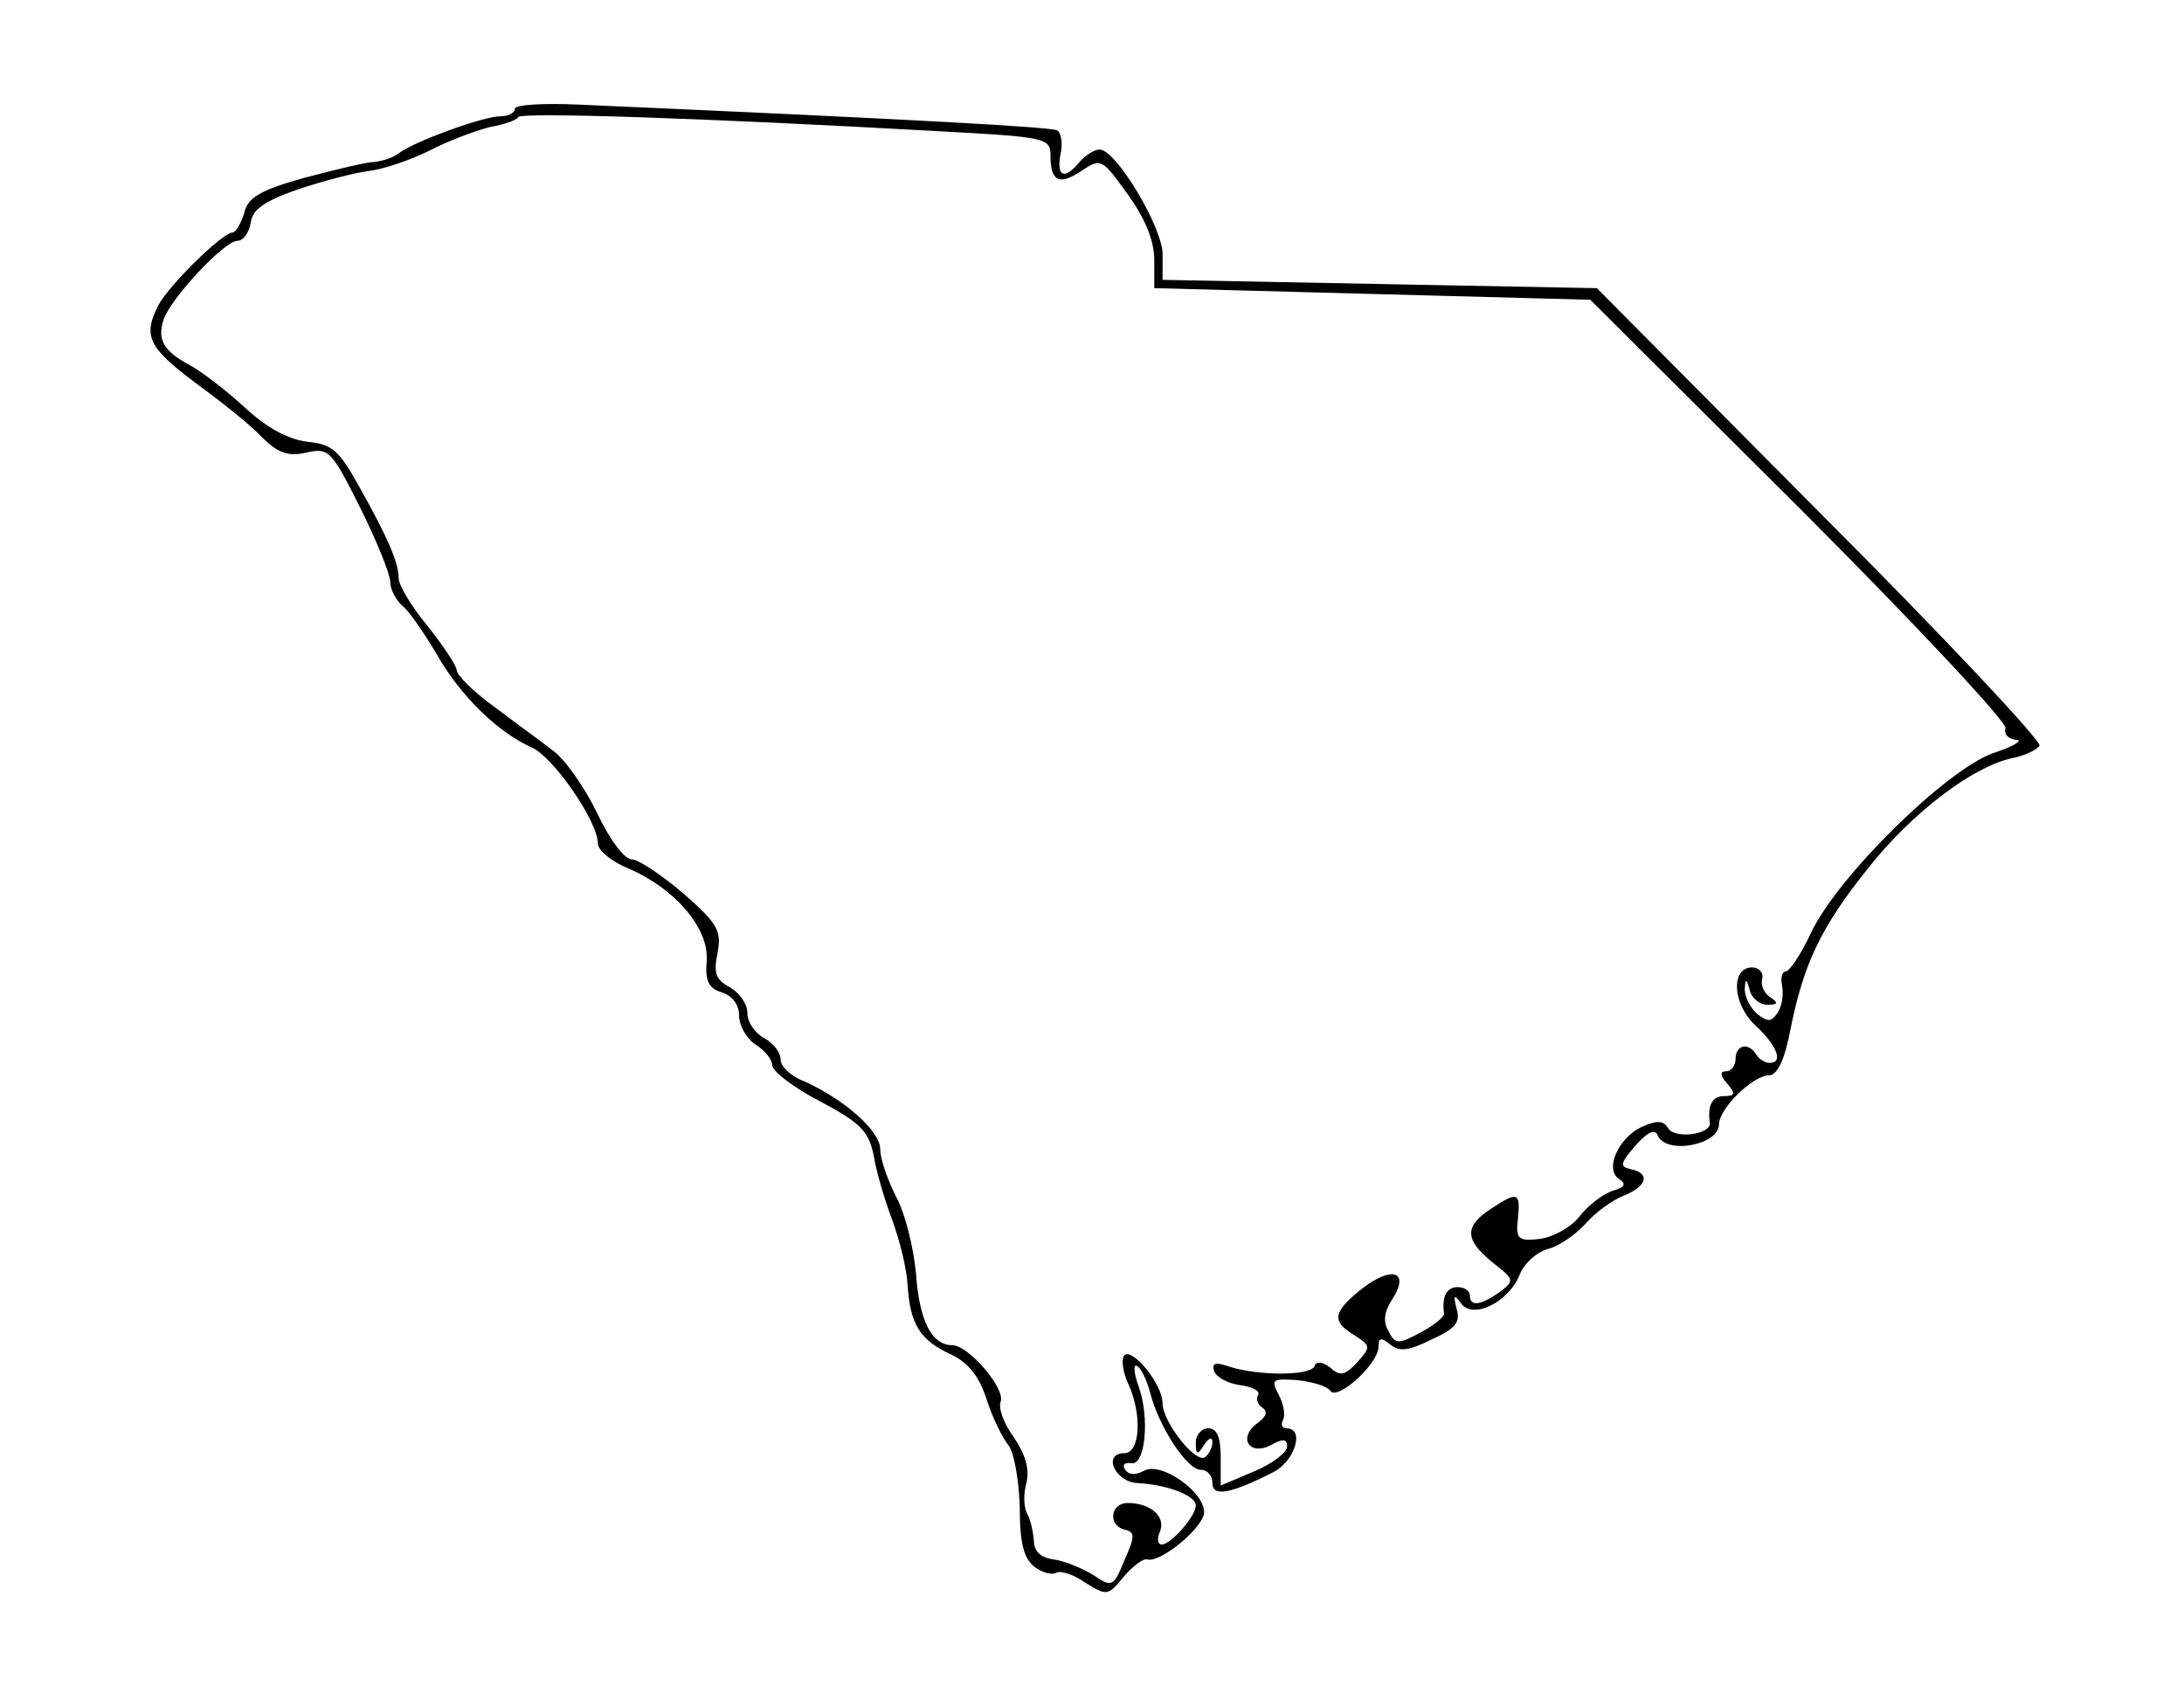
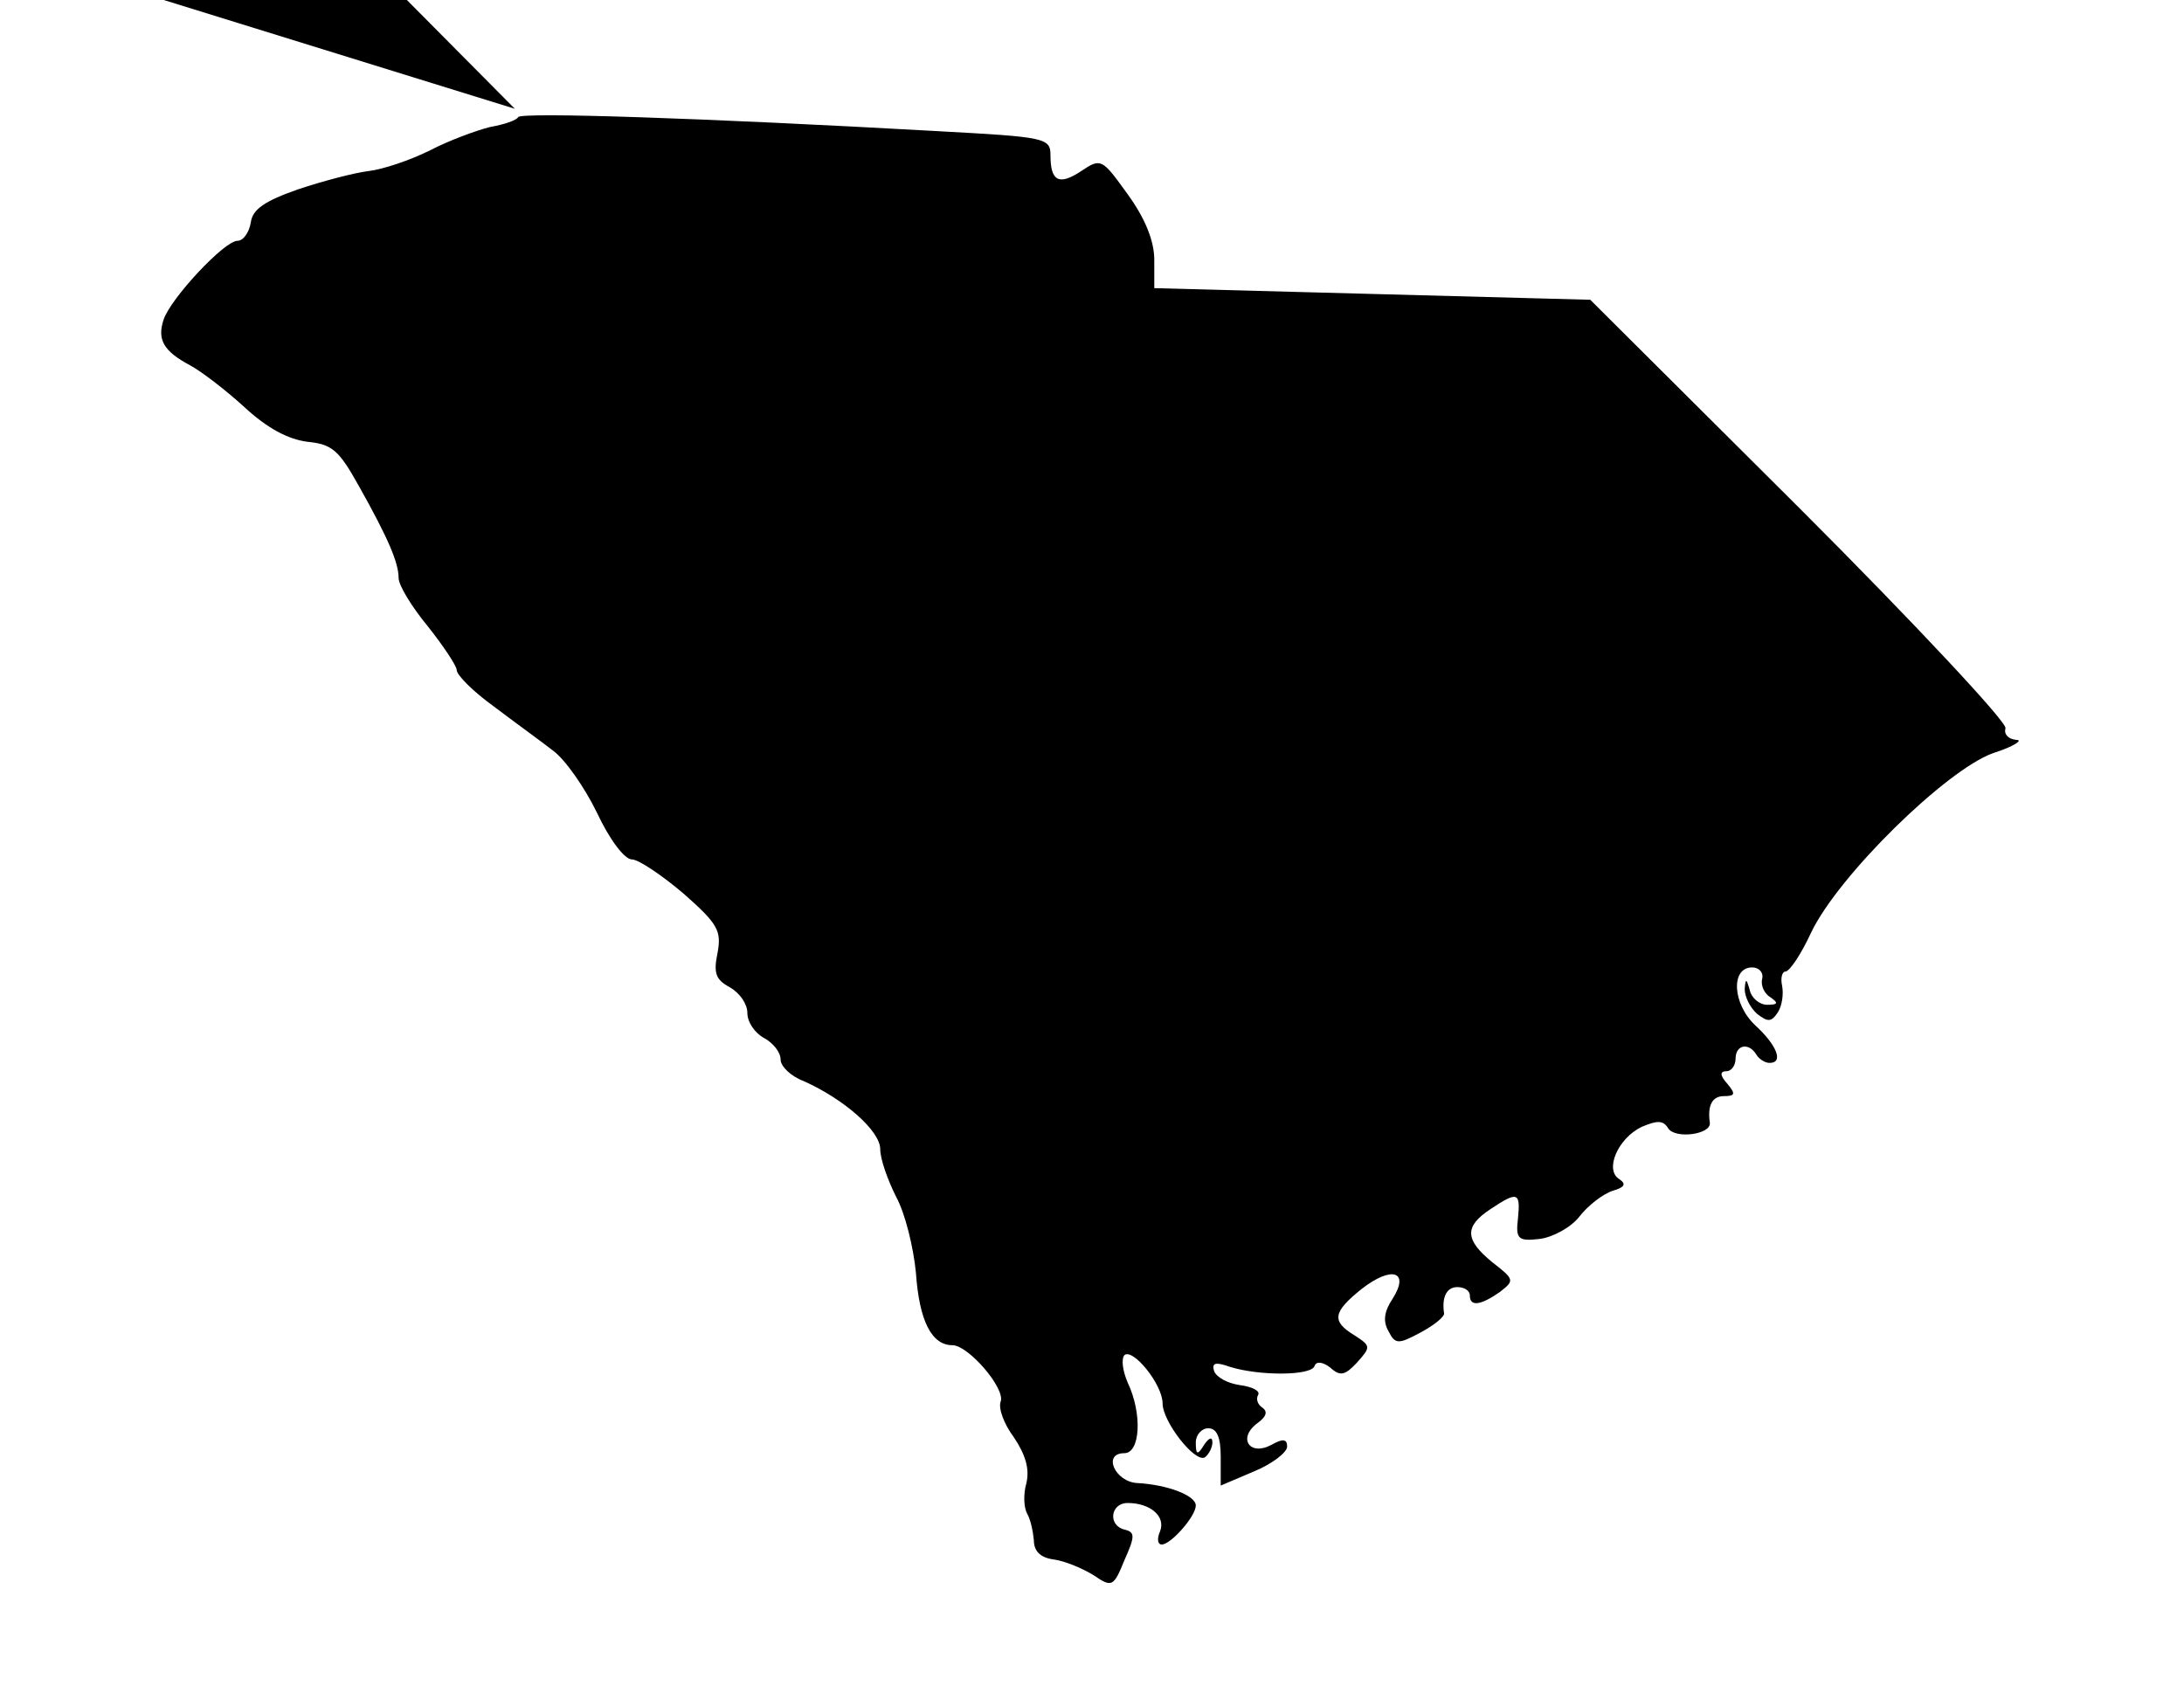
<svg xmlns="http://www.w3.org/2000/svg" version="1.0" width="263pt" height="203pt" viewBox="0 0 263 203" preserveAspectRatio="xMidYMid meet">
  <g transform="translate(0,203) scale(0.1,-0.1)" fill="#000000" stroke="none">
-     <path d="M620 1899 c0 -5 -8 -9 -17 -9 -21 0 -103 -30 -122 -44 -7 -6 -21 -10 -30 -11 -9 0 -46 -9 -84 -19 -54 -15 -69 -24 -73 -43 -4 -12 -10 -23 -14 -23 -12 0 -76 -63 -89 -87 -19 -37 -13 -51 43 -93 30 -22 67 -51 81 -66 20 -20 32 -24 54 -19 27 6 30 3 65 -67 20 -40 36 -80 36 -89 0 -9 7 -22 15 -29 8 -6 26 -33 41 -58 29 -51 74 -94 114 -112 26 -11 80 -89 80 -116 0 -8 17 -22 37 -30 56 -24 97 -72 94 -111 -2 -24 2 -33 18 -38 13 -4 21 -15 21 -28 0 -12 9 -28 20 -35 11 -7 20 -18 20 -25 0 -7 26 -27 57 -43 49 -26 59 -36 65 -65 3 -19 13 -53 22 -77 9 -24 18 -60 19 -80 3 -47 15 -66 52 -83 21 -10 34 -26 43 -54 7 -22 19 -46 26 -55 7 -8 13 -42 14 -75 0 -44 5 -62 18 -72 9 -7 21 -10 26 -7 5 3 21 -2 35 -12 26 -16 27 -16 46 7 11 13 24 23 29 21 16 -4 68 39 68 57 0 25 -52 61 -72 50 -11 -6 -19 -5 -23 1 -4 6 -1 9 7 8 17 -4 23 54 9 93 -6 16 -6 27 -2 24 5 -2 12 -17 16 -32 10 -40 44 -93 61 -93 8 0 14 -7 14 -16 0 -17 22 -13 73 13 26 13 39 53 16 53 -5 0 -7 4 -4 10 3 5 1 19 -5 30 -10 19 -8 20 22 18 18 -2 36 -7 40 -13 9 -12 58 33 58 53 0 11 3 12 14 3 11 -9 22 -8 50 6 29 13 35 21 30 37 -4 16 -3 18 5 7 14 -21 58 1 71 34 5 13 20 27 34 31 13 3 33 17 45 30 12 14 33 29 46 34 28 11 33 27 9 32 -14 3 -13 7 5 28 15 17 24 21 27 13 10 -24 74 -12 74 13 0 19 41 59 60 59 10 0 19 18 26 55 16 80 37 124 94 195 53 67 126 122 173 132 15 3 30 10 33 15 3 5 -115 131 -264 280 l-269 271 -262 5 -261 5 0 31 c0 32 -56 126 -76 126 -6 0 -17 -7 -24 -15 -18 -22 -28 -18 -23 9 3 13 1 26 -4 29 -7 4 -166 13 -575 31 -43 2 -78 0 -78 -5z m510 -27 c129 -7 135 -8 135 -29 0 -31 10 -37 37 -19 24 16 25 15 56 -28 21 -29 32 -56 32 -79 l0 -34 263 -7 262 -7 253 -252 c139 -139 250 -258 247 -264 -2 -7 3 -13 13 -14 9 0 -3 -8 -28 -16 -56 -20 -186 -147 -219 -216 -12 -26 -26 -47 -31 -47 -4 0 -6 -8 -4 -17 2 -10 0 -24 -5 -32 -8 -12 -12 -12 -25 -2 -9 8 -15 21 -15 30 1 13 2 13 6 -1 2 -10 12 -18 21 -18 13 0 14 2 4 9 -7 4 -12 14 -10 22 2 8 -4 14 -12 14 -26 0 -24 -44 4 -70 26 -24 34 -45 17 -45 -6 0 -13 5 -16 10 -9 15 -25 12 -25 -5 0 -8 -5 -15 -11 -15 -8 0 -8 -5 1 -15 10 -12 10 -15 -4 -15 -14 0 -20 -11 -17 -32 2 -14 -41 -20 -50 -7 -6 10 -13 10 -32 2 -29 -14 -45 -52 -27 -63 9 -6 6 -10 -8 -14 -12 -4 -30 -18 -40 -31 -10 -13 -32 -25 -48 -27 -26 -3 -29 0 -26 25 3 31 0 33 -33 11 -32 -21 -31 -37 2 -64 27 -21 27 -22 9 -36 -23 -16 -36 -18 -36 -4 0 6 -7 10 -15 10 -13 0 -19 -12 -16 -32 0 -4 -12 -14 -29 -23 -26 -14 -30 -14 -38 2 -7 12 -5 24 5 39 21 33 -1 40 -37 12 -35 -28 -37 -39 -9 -56 20 -13 20 -14 3 -33 -14 -15 -20 -17 -32 -6 -9 7 -17 8 -19 2 -4 -12 -67 -12 -102 -1 -17 6 -22 5 -19 -5 3 -8 17 -15 31 -17 15 -2 25 -7 22 -12 -3 -5 0 -12 5 -15 7 -5 5 -11 -6 -19 -24 -18 -9 -40 17 -26 14 8 19 7 19 -2 0 -7 -18 -21 -40 -30 l-40 -17 0 35 c0 24 -5 34 -15 34 -8 0 -15 -8 -15 -17 0 -15 2 -16 10 -3 6 9 10 10 10 3 0 -6 -4 -14 -9 -18 -12 -7 -51 43 -51 65 0 23 -36 67 -46 58 -4 -5 -2 -19 4 -33 18 -38 15 -85 -4 -85 -27 0 -11 -35 16 -36 36 -2 70 -15 70 -27 0 -13 -30 -47 -41 -47 -5 0 -6 7 -2 16 7 18 -12 34 -39 34 -21 0 -24 -27 -4 -32 13 -3 13 -8 0 -37 -13 -32 -15 -33 -37 -18 -13 8 -34 17 -48 19 -16 2 -24 10 -24 23 -1 11 -4 25 -8 32 -4 7 -5 23 -1 37 4 17 -1 34 -15 55 -12 16 -19 35 -16 43 6 16 -39 68 -58 68 -25 0 -40 29 -44 87 -3 31 -13 72 -24 92 -10 20 -19 45 -19 57 0 22 -43 60 -92 82 -16 6 -28 18 -28 26 0 9 -9 20 -20 26 -11 6 -20 19 -20 30 0 11 -9 24 -21 31 -17 9 -20 17 -15 41 5 27 1 35 -41 72 -26 22 -54 41 -62 41 -9 0 -27 24 -42 56 -15 31 -39 65 -53 75 -14 11 -46 34 -71 53 -25 18 -45 38 -45 44 0 5 -16 29 -35 53 -19 23 -35 49 -35 58 0 18 -12 47 -48 111 -24 43 -32 50 -62 53 -23 3 -48 16 -76 42 -23 21 -52 43 -65 50 -32 17 -40 31 -32 55 8 25 73 95 89 95 7 0 14 10 16 22 2 16 17 26 57 40 30 10 68 20 85 22 17 2 50 13 74 25 23 12 56 24 72 28 17 3 32 8 34 12 4 6 220 -1 506 -17z" />
+     <path d="M620 1899 l-269 271 -262 5 -261 5 0 31 c0 32 -56 126 -76 126 -6 0 -17 -7 -24 -15 -18 -22 -28 -18 -23 9 3 13 1 26 -4 29 -7 4 -166 13 -575 31 -43 2 -78 0 -78 -5z m510 -27 c129 -7 135 -8 135 -29 0 -31 10 -37 37 -19 24 16 25 15 56 -28 21 -29 32 -56 32 -79 l0 -34 263 -7 262 -7 253 -252 c139 -139 250 -258 247 -264 -2 -7 3 -13 13 -14 9 0 -3 -8 -28 -16 -56 -20 -186 -147 -219 -216 -12 -26 -26 -47 -31 -47 -4 0 -6 -8 -4 -17 2 -10 0 -24 -5 -32 -8 -12 -12 -12 -25 -2 -9 8 -15 21 -15 30 1 13 2 13 6 -1 2 -10 12 -18 21 -18 13 0 14 2 4 9 -7 4 -12 14 -10 22 2 8 -4 14 -12 14 -26 0 -24 -44 4 -70 26 -24 34 -45 17 -45 -6 0 -13 5 -16 10 -9 15 -25 12 -25 -5 0 -8 -5 -15 -11 -15 -8 0 -8 -5 1 -15 10 -12 10 -15 -4 -15 -14 0 -20 -11 -17 -32 2 -14 -41 -20 -50 -7 -6 10 -13 10 -32 2 -29 -14 -45 -52 -27 -63 9 -6 6 -10 -8 -14 -12 -4 -30 -18 -40 -31 -10 -13 -32 -25 -48 -27 -26 -3 -29 0 -26 25 3 31 0 33 -33 11 -32 -21 -31 -37 2 -64 27 -21 27 -22 9 -36 -23 -16 -36 -18 -36 -4 0 6 -7 10 -15 10 -13 0 -19 -12 -16 -32 0 -4 -12 -14 -29 -23 -26 -14 -30 -14 -38 2 -7 12 -5 24 5 39 21 33 -1 40 -37 12 -35 -28 -37 -39 -9 -56 20 -13 20 -14 3 -33 -14 -15 -20 -17 -32 -6 -9 7 -17 8 -19 2 -4 -12 -67 -12 -102 -1 -17 6 -22 5 -19 -5 3 -8 17 -15 31 -17 15 -2 25 -7 22 -12 -3 -5 0 -12 5 -15 7 -5 5 -11 -6 -19 -24 -18 -9 -40 17 -26 14 8 19 7 19 -2 0 -7 -18 -21 -40 -30 l-40 -17 0 35 c0 24 -5 34 -15 34 -8 0 -15 -8 -15 -17 0 -15 2 -16 10 -3 6 9 10 10 10 3 0 -6 -4 -14 -9 -18 -12 -7 -51 43 -51 65 0 23 -36 67 -46 58 -4 -5 -2 -19 4 -33 18 -38 15 -85 -4 -85 -27 0 -11 -35 16 -36 36 -2 70 -15 70 -27 0 -13 -30 -47 -41 -47 -5 0 -6 7 -2 16 7 18 -12 34 -39 34 -21 0 -24 -27 -4 -32 13 -3 13 -8 0 -37 -13 -32 -15 -33 -37 -18 -13 8 -34 17 -48 19 -16 2 -24 10 -24 23 -1 11 -4 25 -8 32 -4 7 -5 23 -1 37 4 17 -1 34 -15 55 -12 16 -19 35 -16 43 6 16 -39 68 -58 68 -25 0 -40 29 -44 87 -3 31 -13 72 -24 92 -10 20 -19 45 -19 57 0 22 -43 60 -92 82 -16 6 -28 18 -28 26 0 9 -9 20 -20 26 -11 6 -20 19 -20 30 0 11 -9 24 -21 31 -17 9 -20 17 -15 41 5 27 1 35 -41 72 -26 22 -54 41 -62 41 -9 0 -27 24 -42 56 -15 31 -39 65 -53 75 -14 11 -46 34 -71 53 -25 18 -45 38 -45 44 0 5 -16 29 -35 53 -19 23 -35 49 -35 58 0 18 -12 47 -48 111 -24 43 -32 50 -62 53 -23 3 -48 16 -76 42 -23 21 -52 43 -65 50 -32 17 -40 31 -32 55 8 25 73 95 89 95 7 0 14 10 16 22 2 16 17 26 57 40 30 10 68 20 85 22 17 2 50 13 74 25 23 12 56 24 72 28 17 3 32 8 34 12 4 6 220 -1 506 -17z" />
  </g>
</svg>